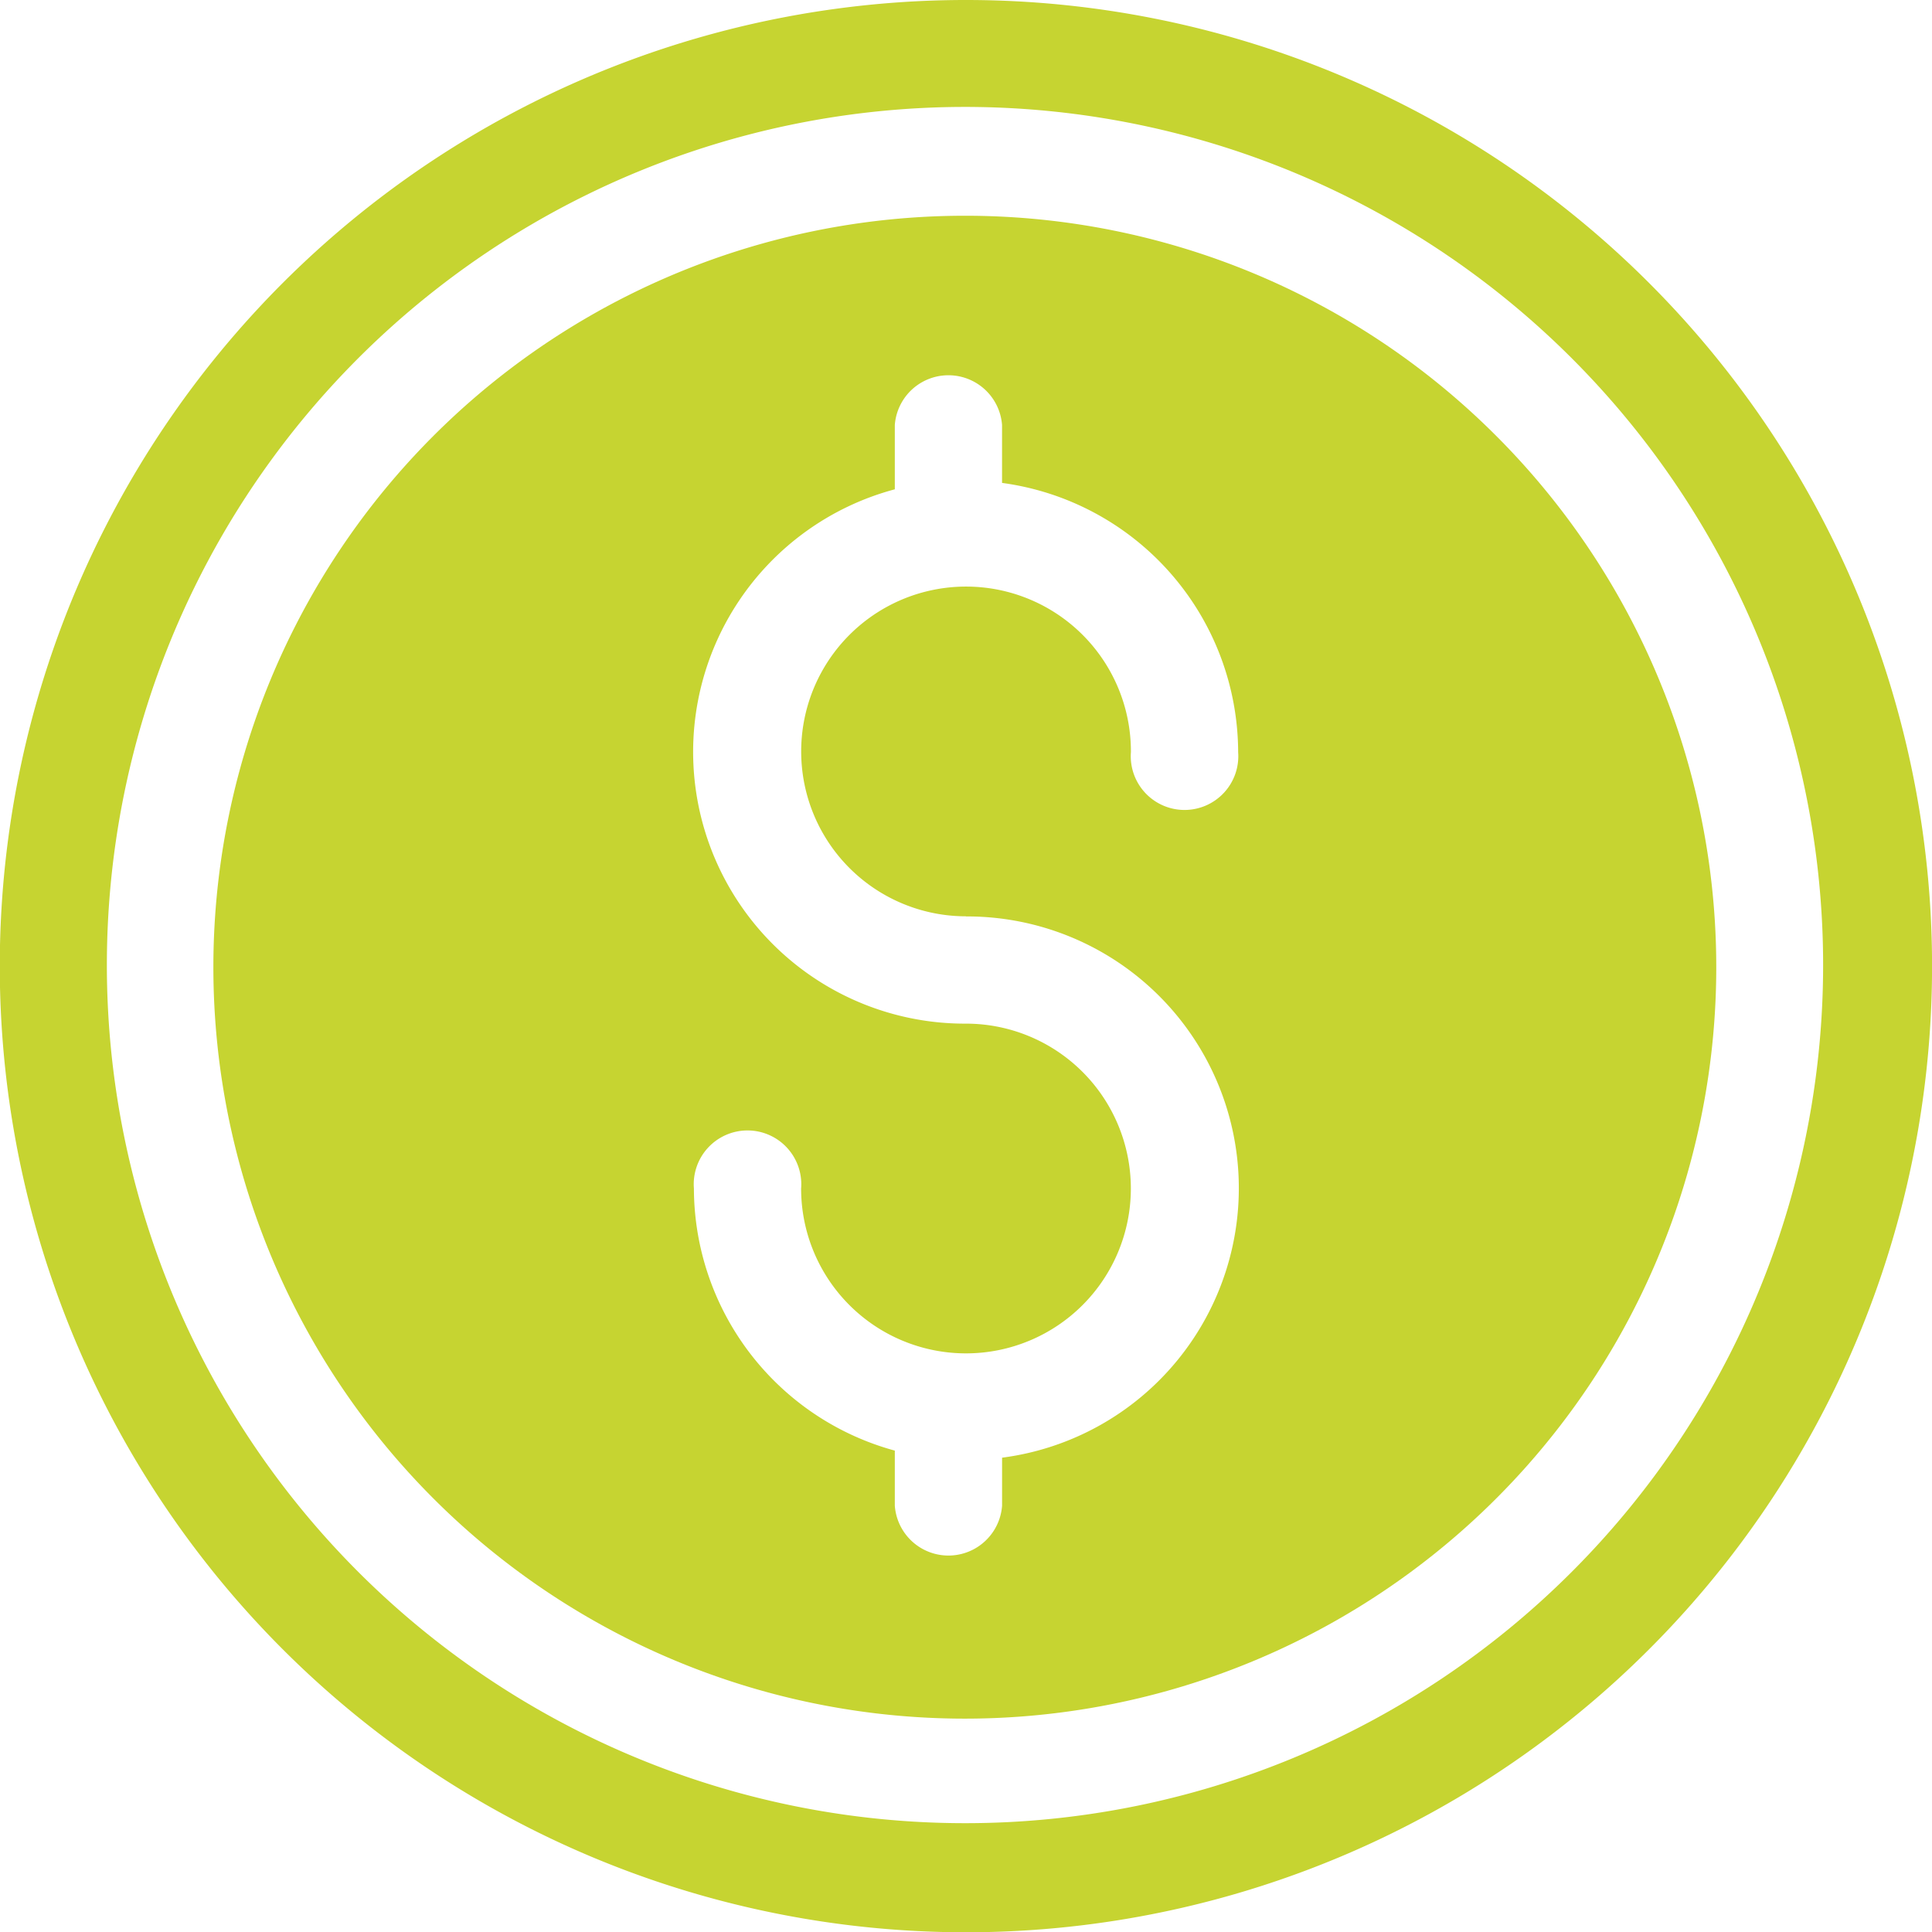
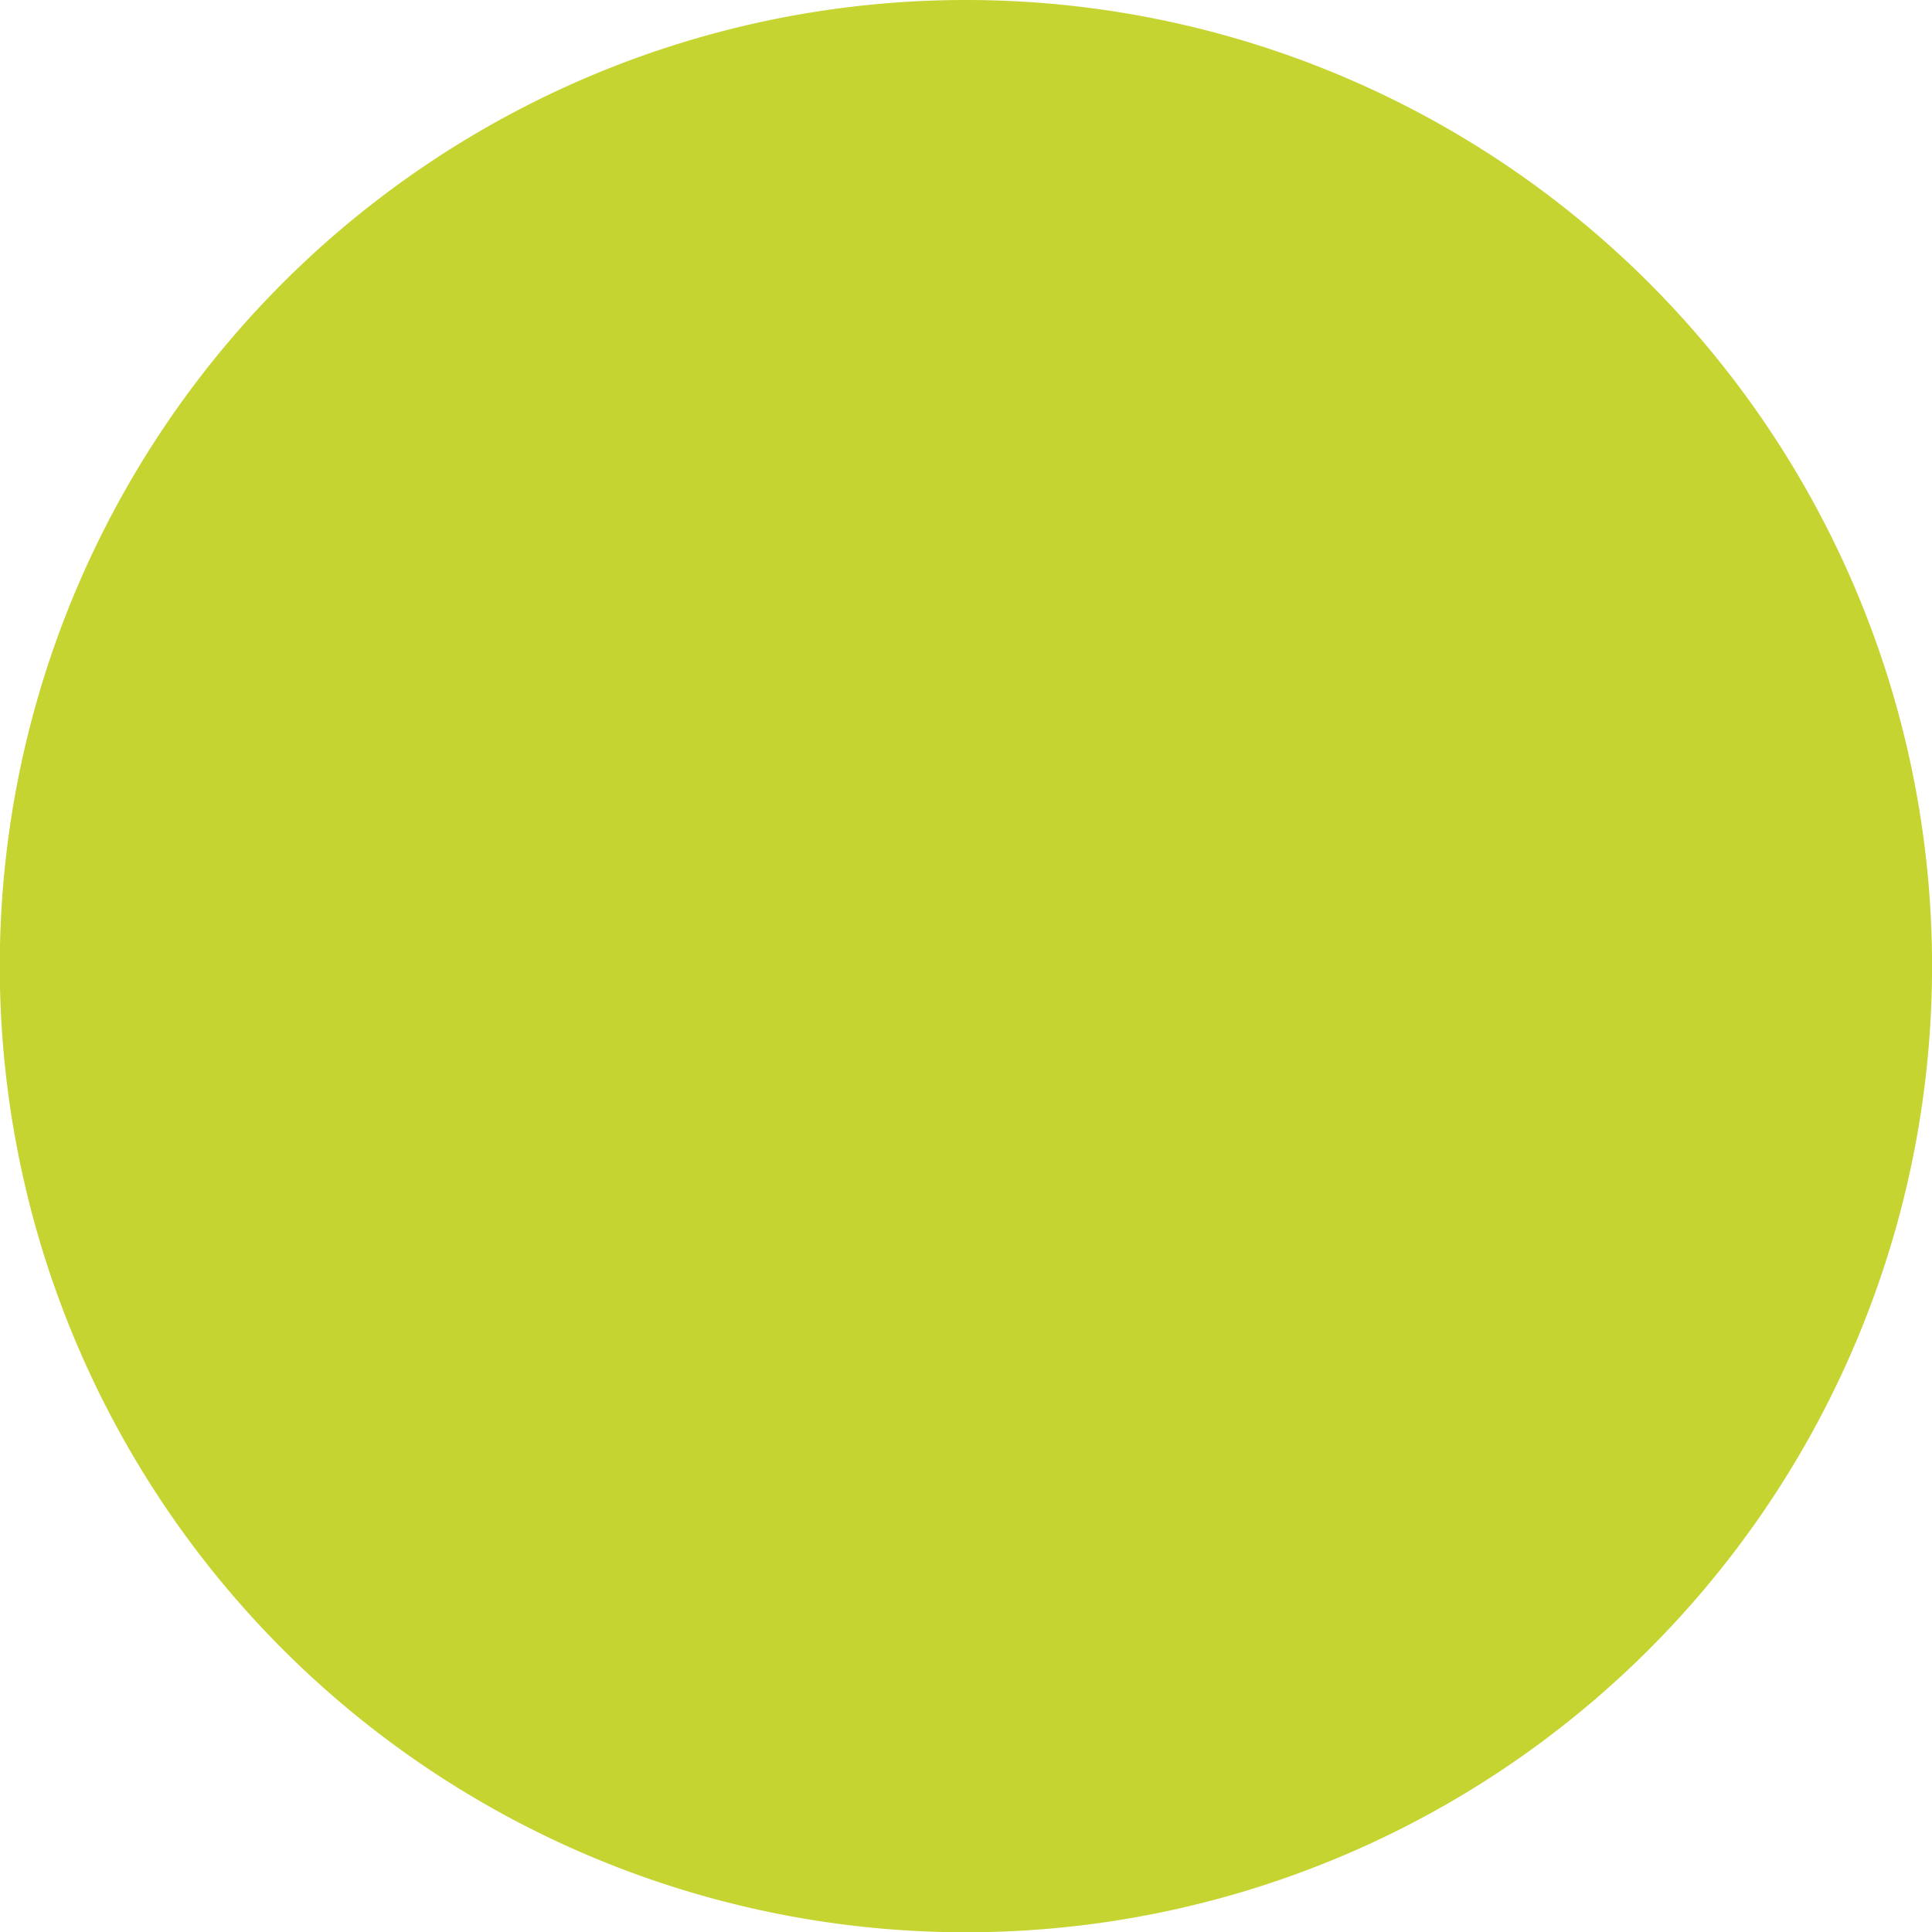
<svg xmlns="http://www.w3.org/2000/svg" id="Group_24367" data-name="Group 24367" width="62.191" height="62.191" viewBox="0 0 62.191 62.191">
  <g id="Cost_effective_Icon" data-name="Cost effective Icon">
-     <path id="Path_20827" data-name="Path 20827" d="M568.836,492.423a27.623,27.623,0,1,1,19.5-8.091,27.594,27.594,0,0,1-19.5,8.091Zm0-58.688a31.1,31.1,0,1,0,21.987,9.108A31.089,31.089,0,0,0,568.836,433.735Z" transform="translate(-537.74 -433.735)" fill="#c6d431" />
-     <path id="Path_20828" data-name="Path 20828" d="M568.871,463.27a8.748,8.748,0,0,1,1.161,17.423v1.544a1.731,1.731,0,0,1-3.453,0v-1.772a8.769,8.769,0,0,1-6.467-8.437,1.731,1.731,0,1,1,3.451,0,5.307,5.307,0,1,0,5.307-5.307,8.748,8.748,0,0,1-2.291-17.2v-2.072a1.731,1.731,0,0,1,3.452,0v1.866a8.768,8.768,0,0,1,7.6,8.665,1.731,1.731,0,1,1-3.452,0,5.307,5.307,0,1,0-5.307,5.286Zm0-22.555a24.189,24.189,0,1,0,17.065,7.084,24.146,24.146,0,0,0-17.065-7.084Z" transform="translate(-537.775 -433.77)" fill="#c6d431" />
+     <path id="Path_20827" data-name="Path 20827" d="M568.836,492.423Zm0-58.688a31.1,31.1,0,1,0,21.987,9.108A31.089,31.089,0,0,0,568.836,433.735Z" transform="translate(-537.74 -433.735)" fill="#c6d431" />
  </g>
</svg>